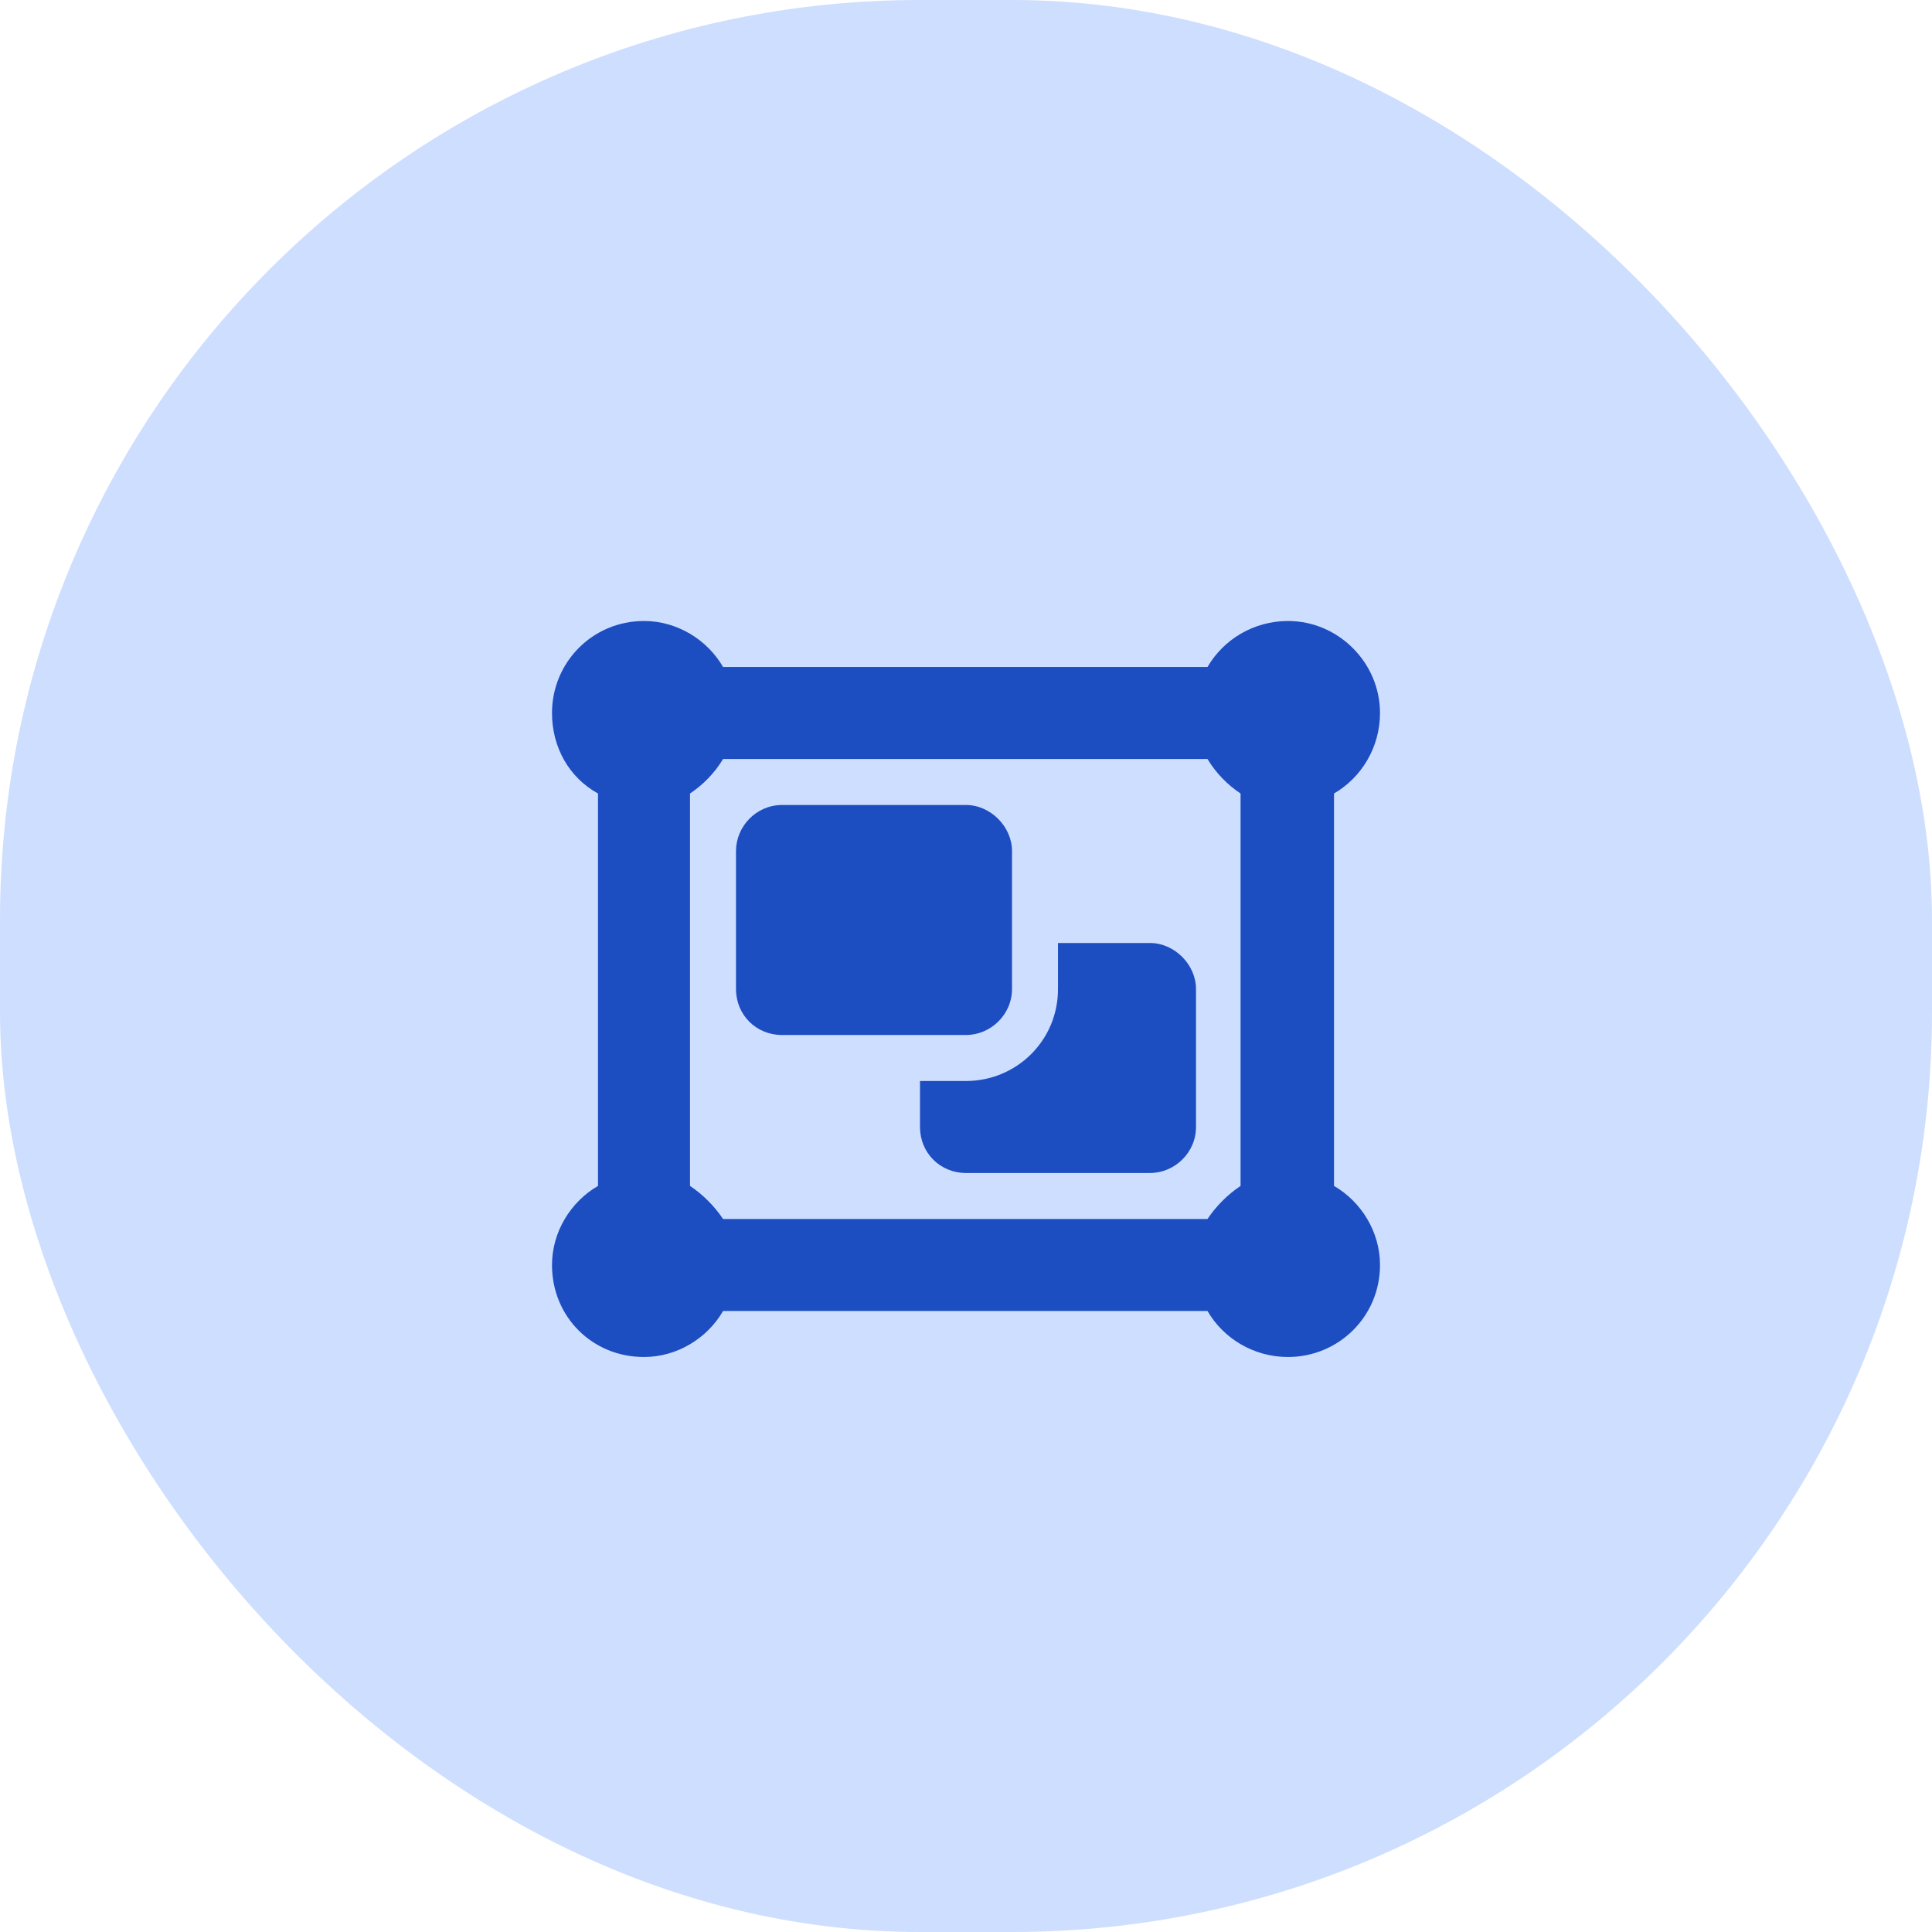
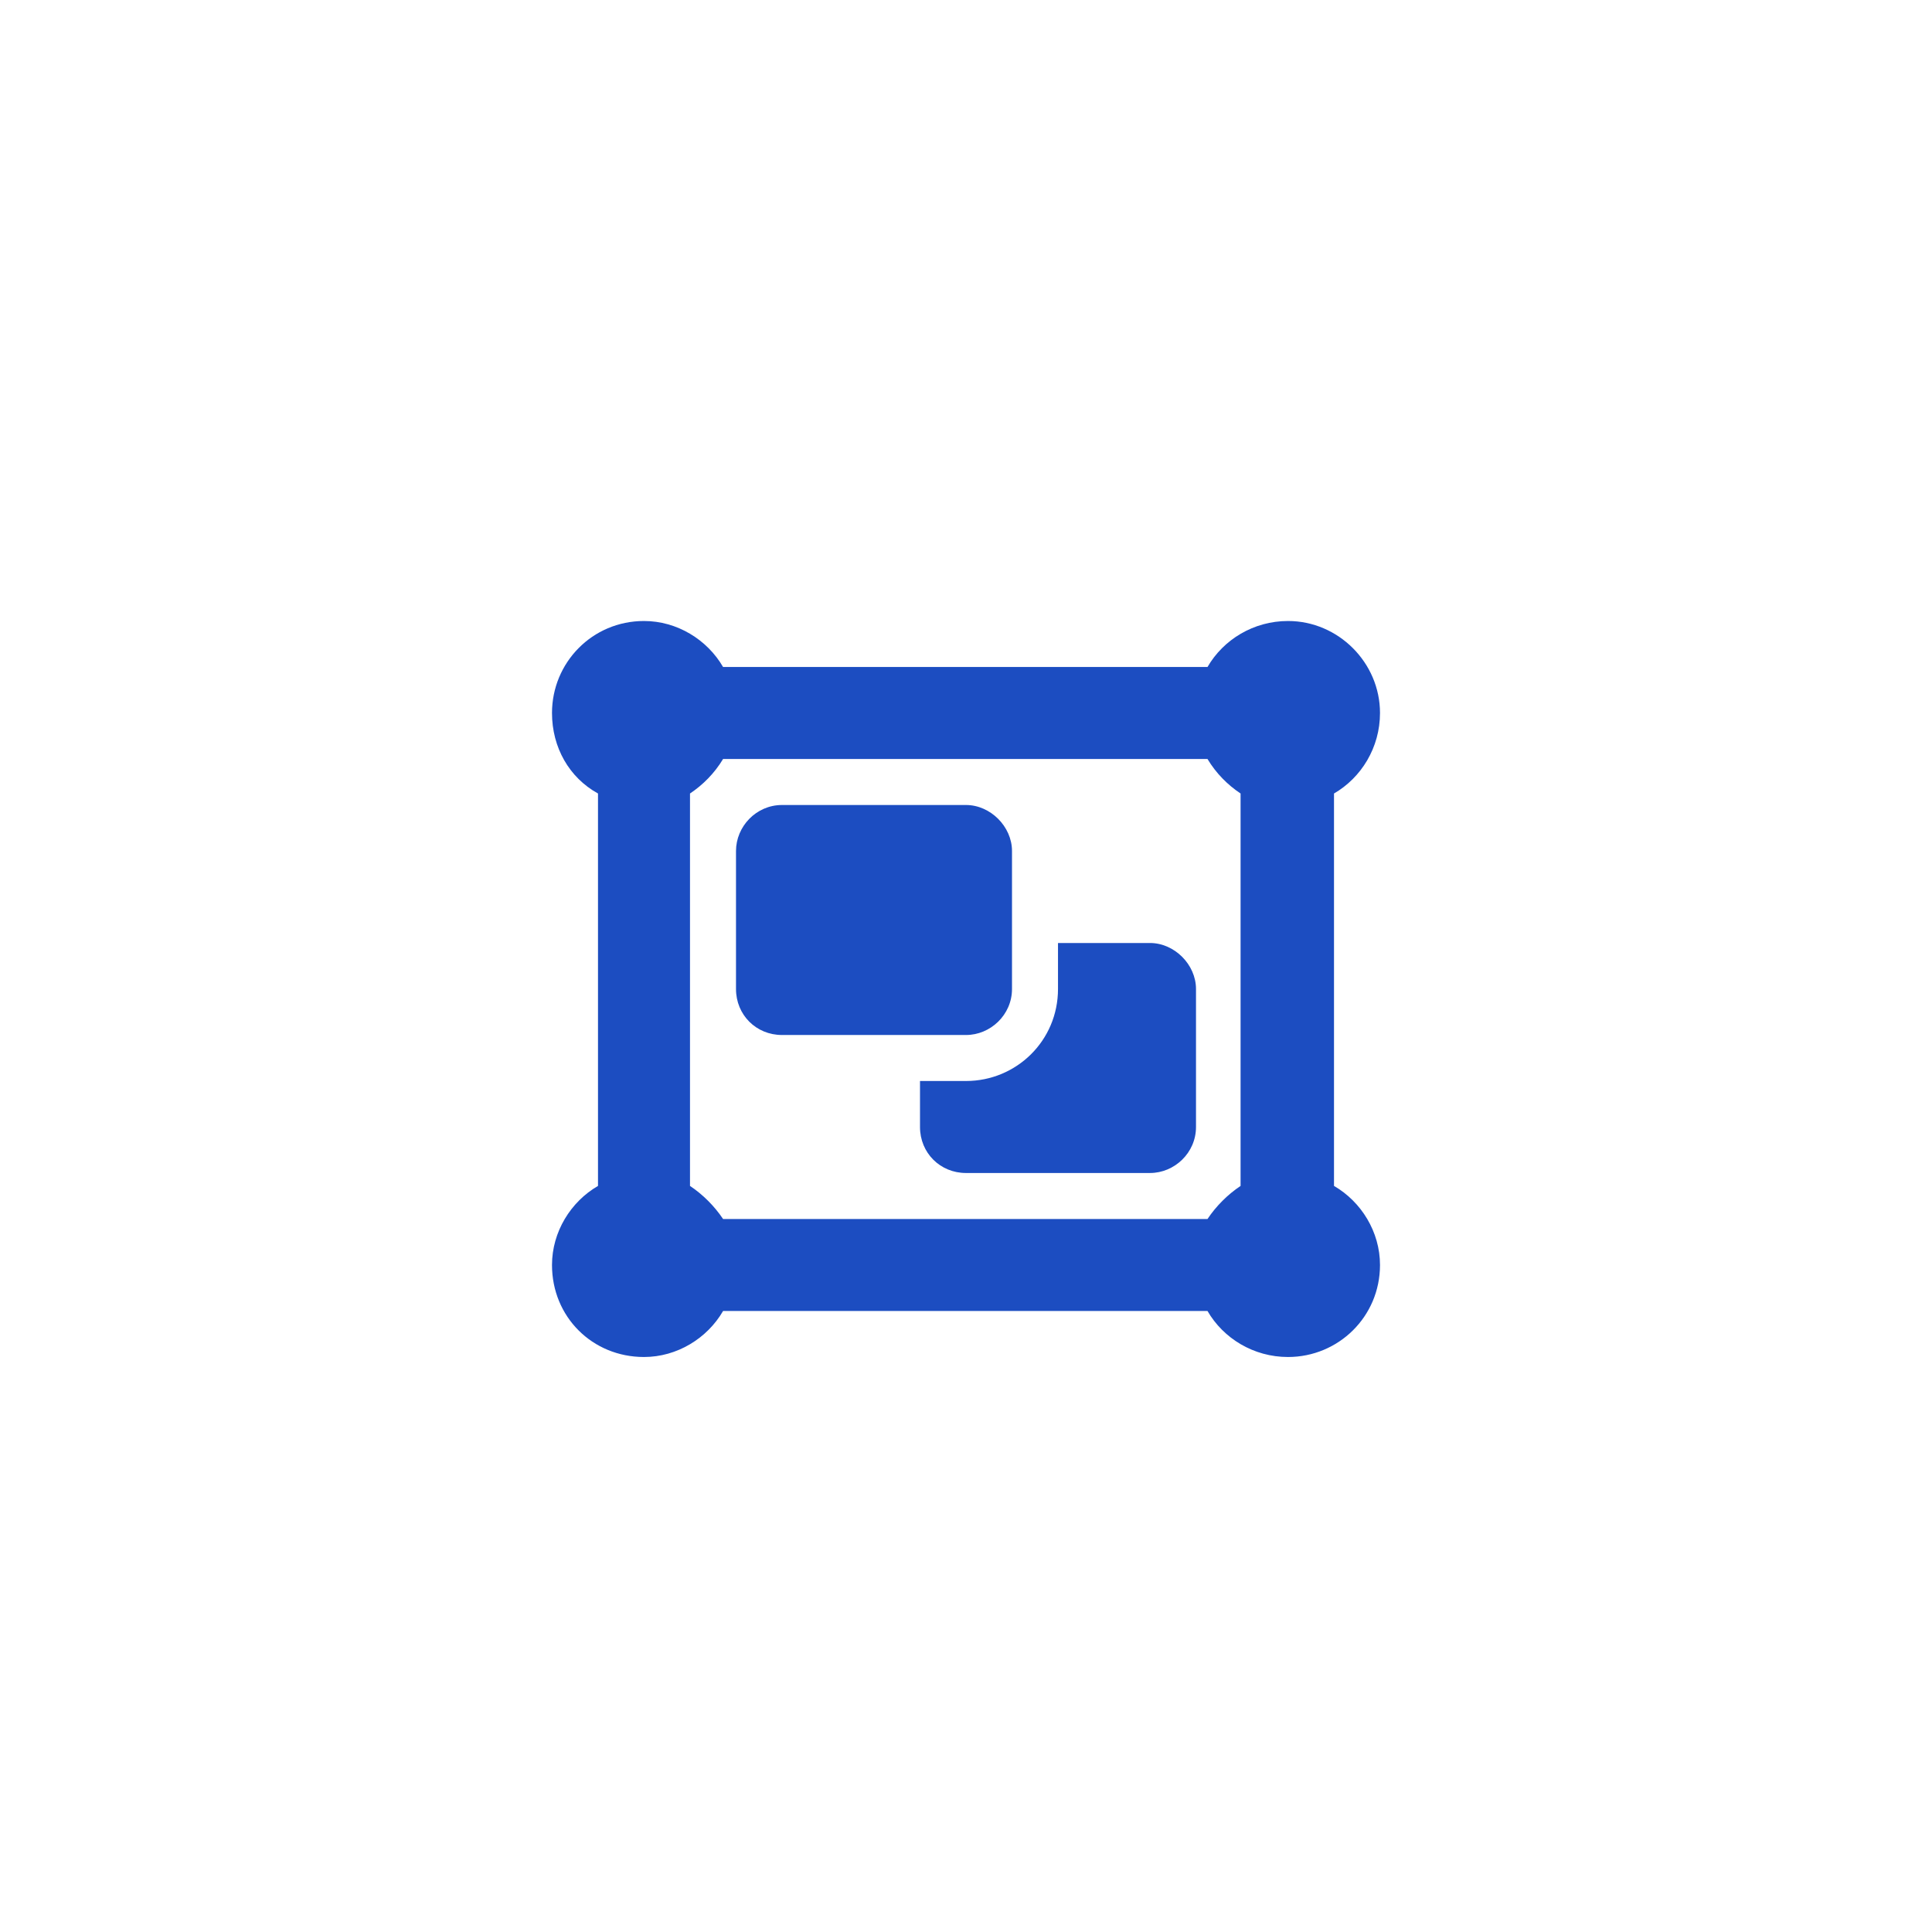
<svg xmlns="http://www.w3.org/2000/svg" width="84" height="84" viewBox="0 0 84 84" fill="none">
-   <rect width="84" height="84" rx="40" fill="#CEDEFE" />
-   <path d="M26 34.5C24.75 33.812 24 32.5 24 31C24 28.812 25.75 27 28 27C29.438 27 30.75 27.812 31.438 29H52.5C53.188 27.812 54.5 27 56 27C58.188 27 60 28.812 60 31C60 32.5 59.188 33.812 58 34.5V51.562C59.188 52.25 60 53.562 60 55C60 57.25 58.188 59 56 59C54.5 59 53.188 58.188 52.5 57H31.438C30.75 58.188 29.438 59 28 59C25.75 59 24 57.25 24 55C24 53.562 24.812 52.25 26 51.562V34.5ZM52.5 33H31.438C31.062 33.625 30.562 34.125 30 34.5V51.562C30.562 51.938 31.062 52.438 31.438 53H52.5C52.875 52.438 53.375 51.938 53.938 51.562V34.5C53.375 34.125 52.875 33.625 52.5 33ZM32 37C32 35.938 32.875 35 34 35H42C43.062 35 44 35.938 44 37V43C44 44.125 43.062 45 42 45H34C32.875 45 32 44.125 32 43V37ZM40 47H42C44.188 47 46 45.25 46 43V41H50C51.062 41 52 41.938 52 43V49C52 50.125 51.062 51 50 51H42C40.875 51 40 50.125 40 49V47Z" fill="#1C4DC1" />
+   <path d="M26 34.5C24.75 33.812 24 32.5 24 31C24 28.812 25.75 27 28 27C29.438 27 30.75 27.812 31.438 29H52.5C53.188 27.812 54.5 27 56 27C58.188 27 60 28.812 60 31C60 32.5 59.188 33.812 58 34.5V51.562C59.188 52.25 60 53.562 60 55C60 57.25 58.188 59 56 59C54.5 59 53.188 58.188 52.5 57H31.438C30.75 58.188 29.438 59 28 59C25.75 59 24 57.25 24 55C24 53.562 24.812 52.25 26 51.562V34.5ZM52.5 33H31.438C31.062 33.625 30.562 34.125 30 34.5V51.562C30.562 51.938 31.062 52.438 31.438 53H52.5C52.875 52.438 53.375 51.938 53.938 51.562V34.5C53.375 34.125 52.875 33.625 52.5 33ZM32 37C32 35.938 32.875 35 34 35H42C43.062 35 44 35.938 44 37V43C44 44.125 43.062 45 42 45H34C32.875 45 32 44.125 32 43V37ZM40 47H42C44.188 47 46 45.25 46 43V41H50C51.062 41 52 41.938 52 43V49C52 50.125 51.062 51 50 51H42C40.875 51 40 50.125 40 49Z" fill="#1C4DC1" />
</svg>